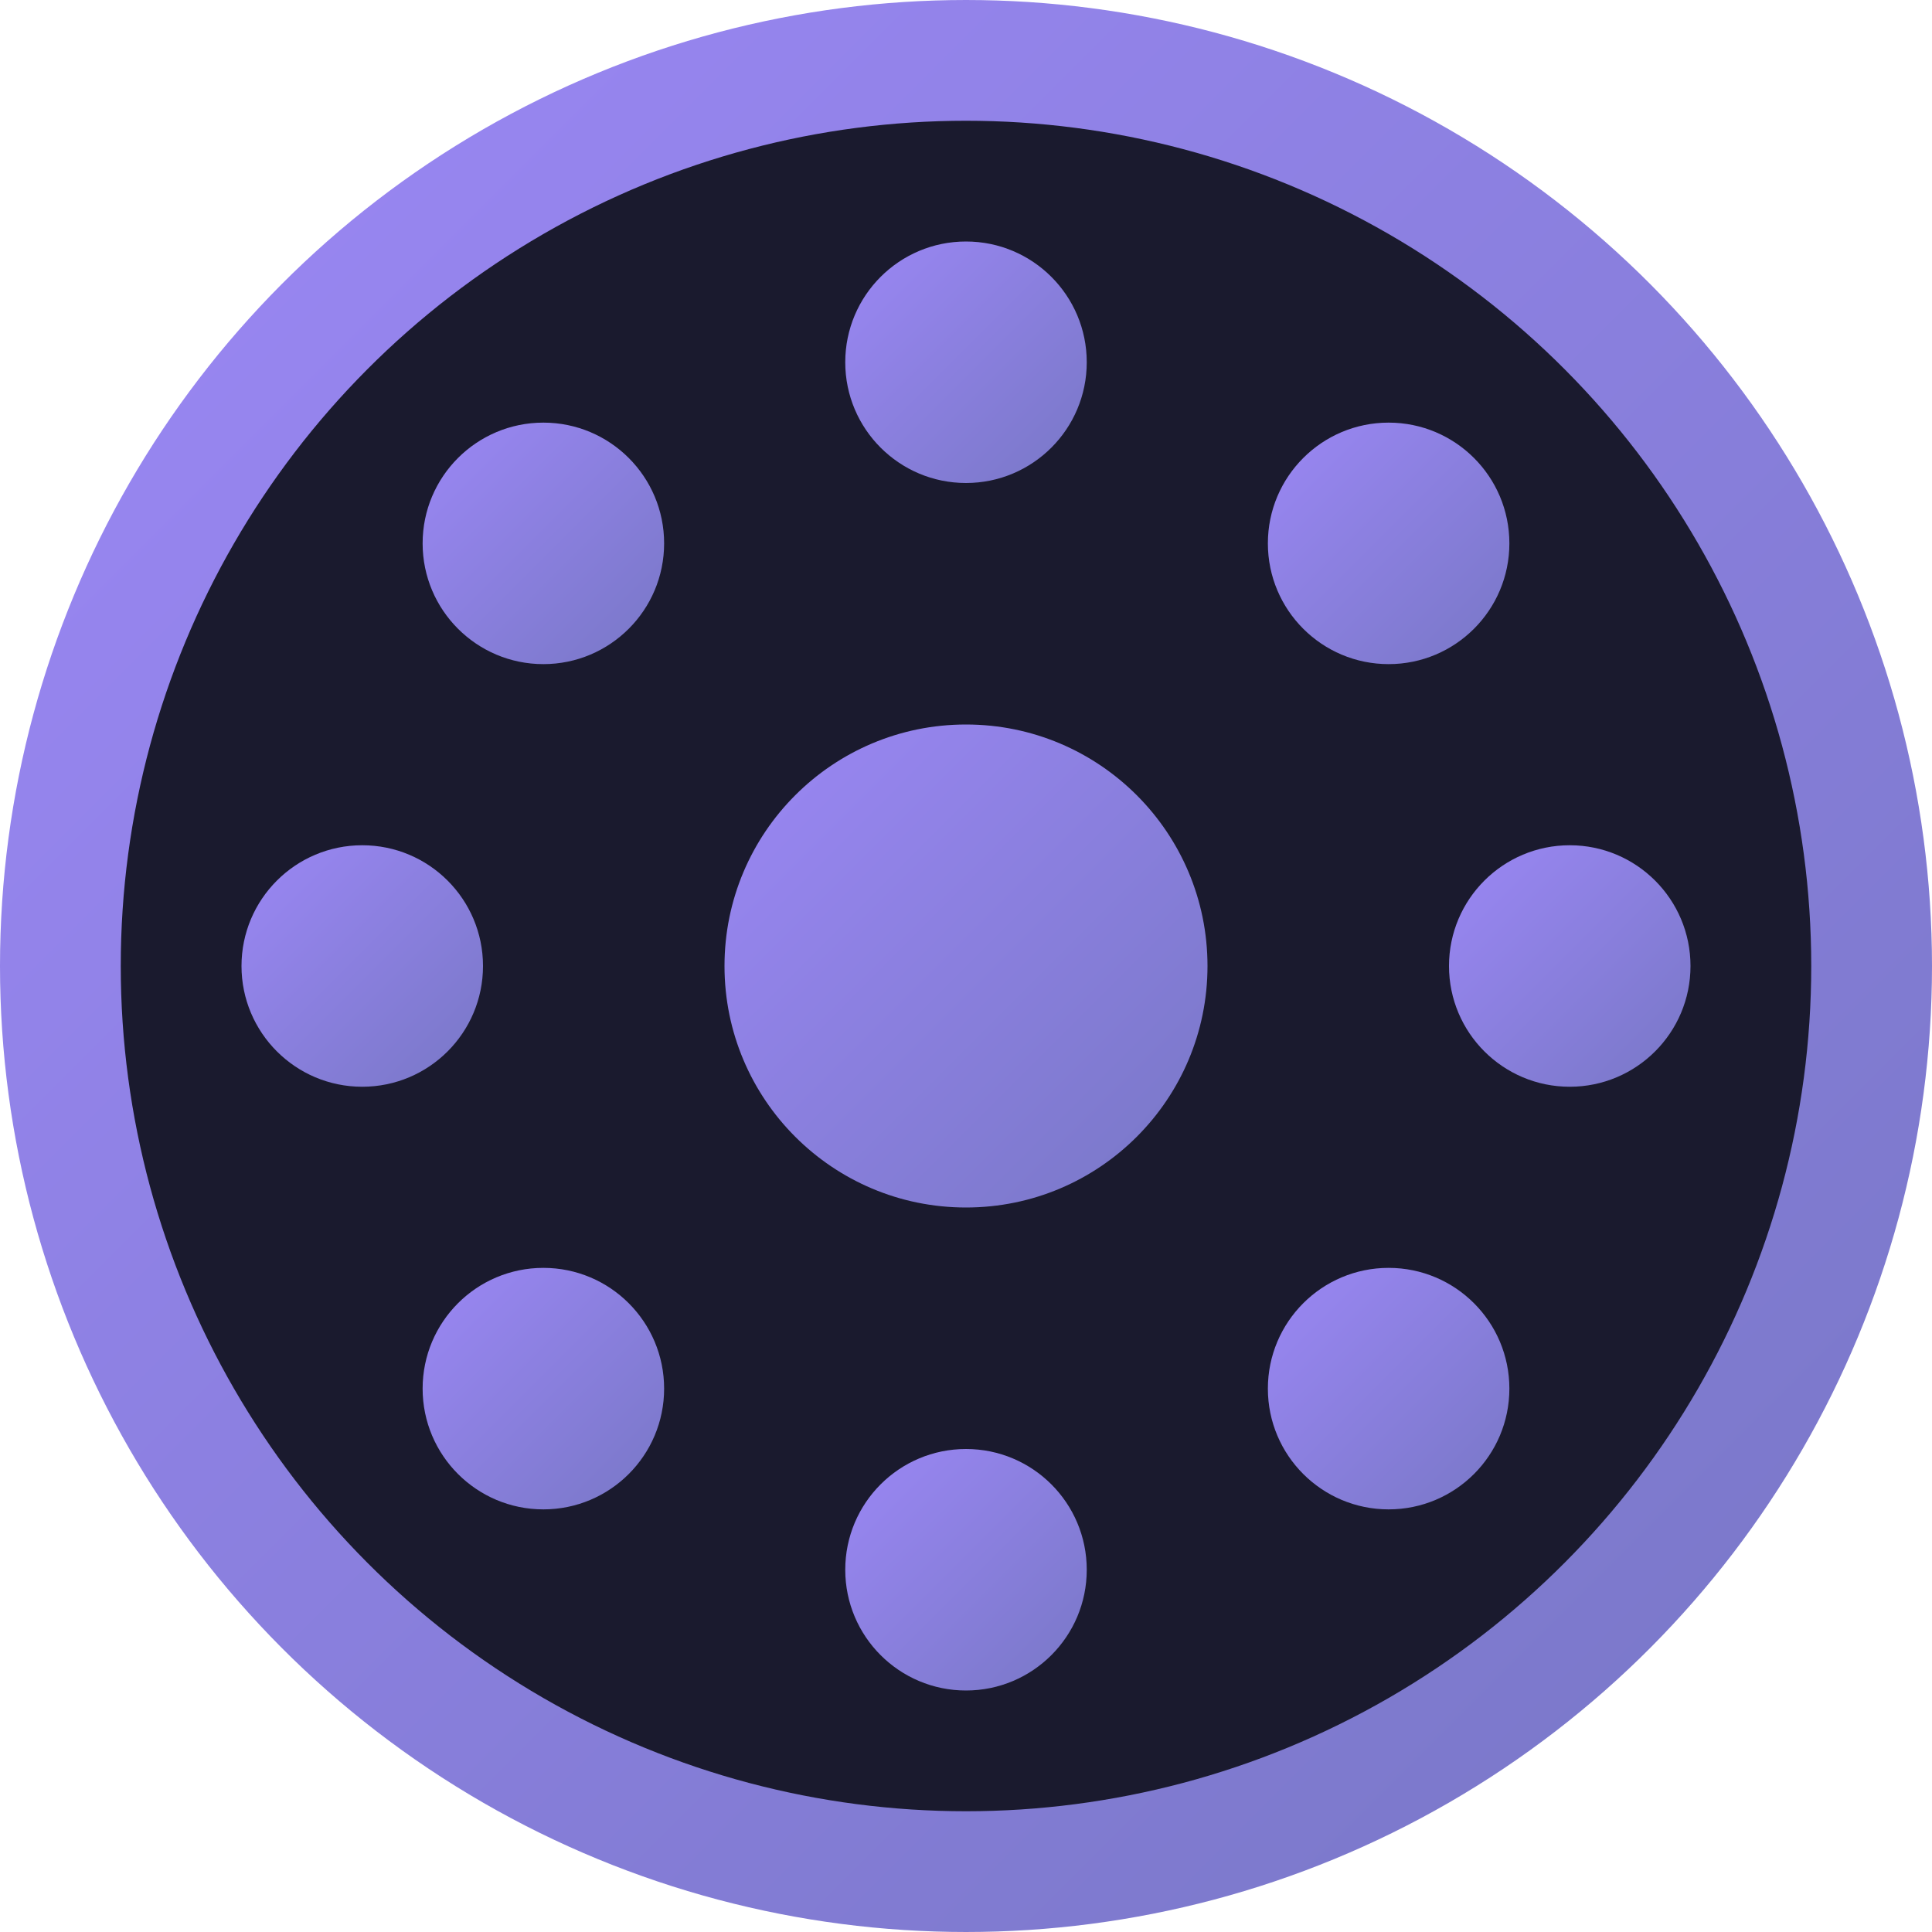
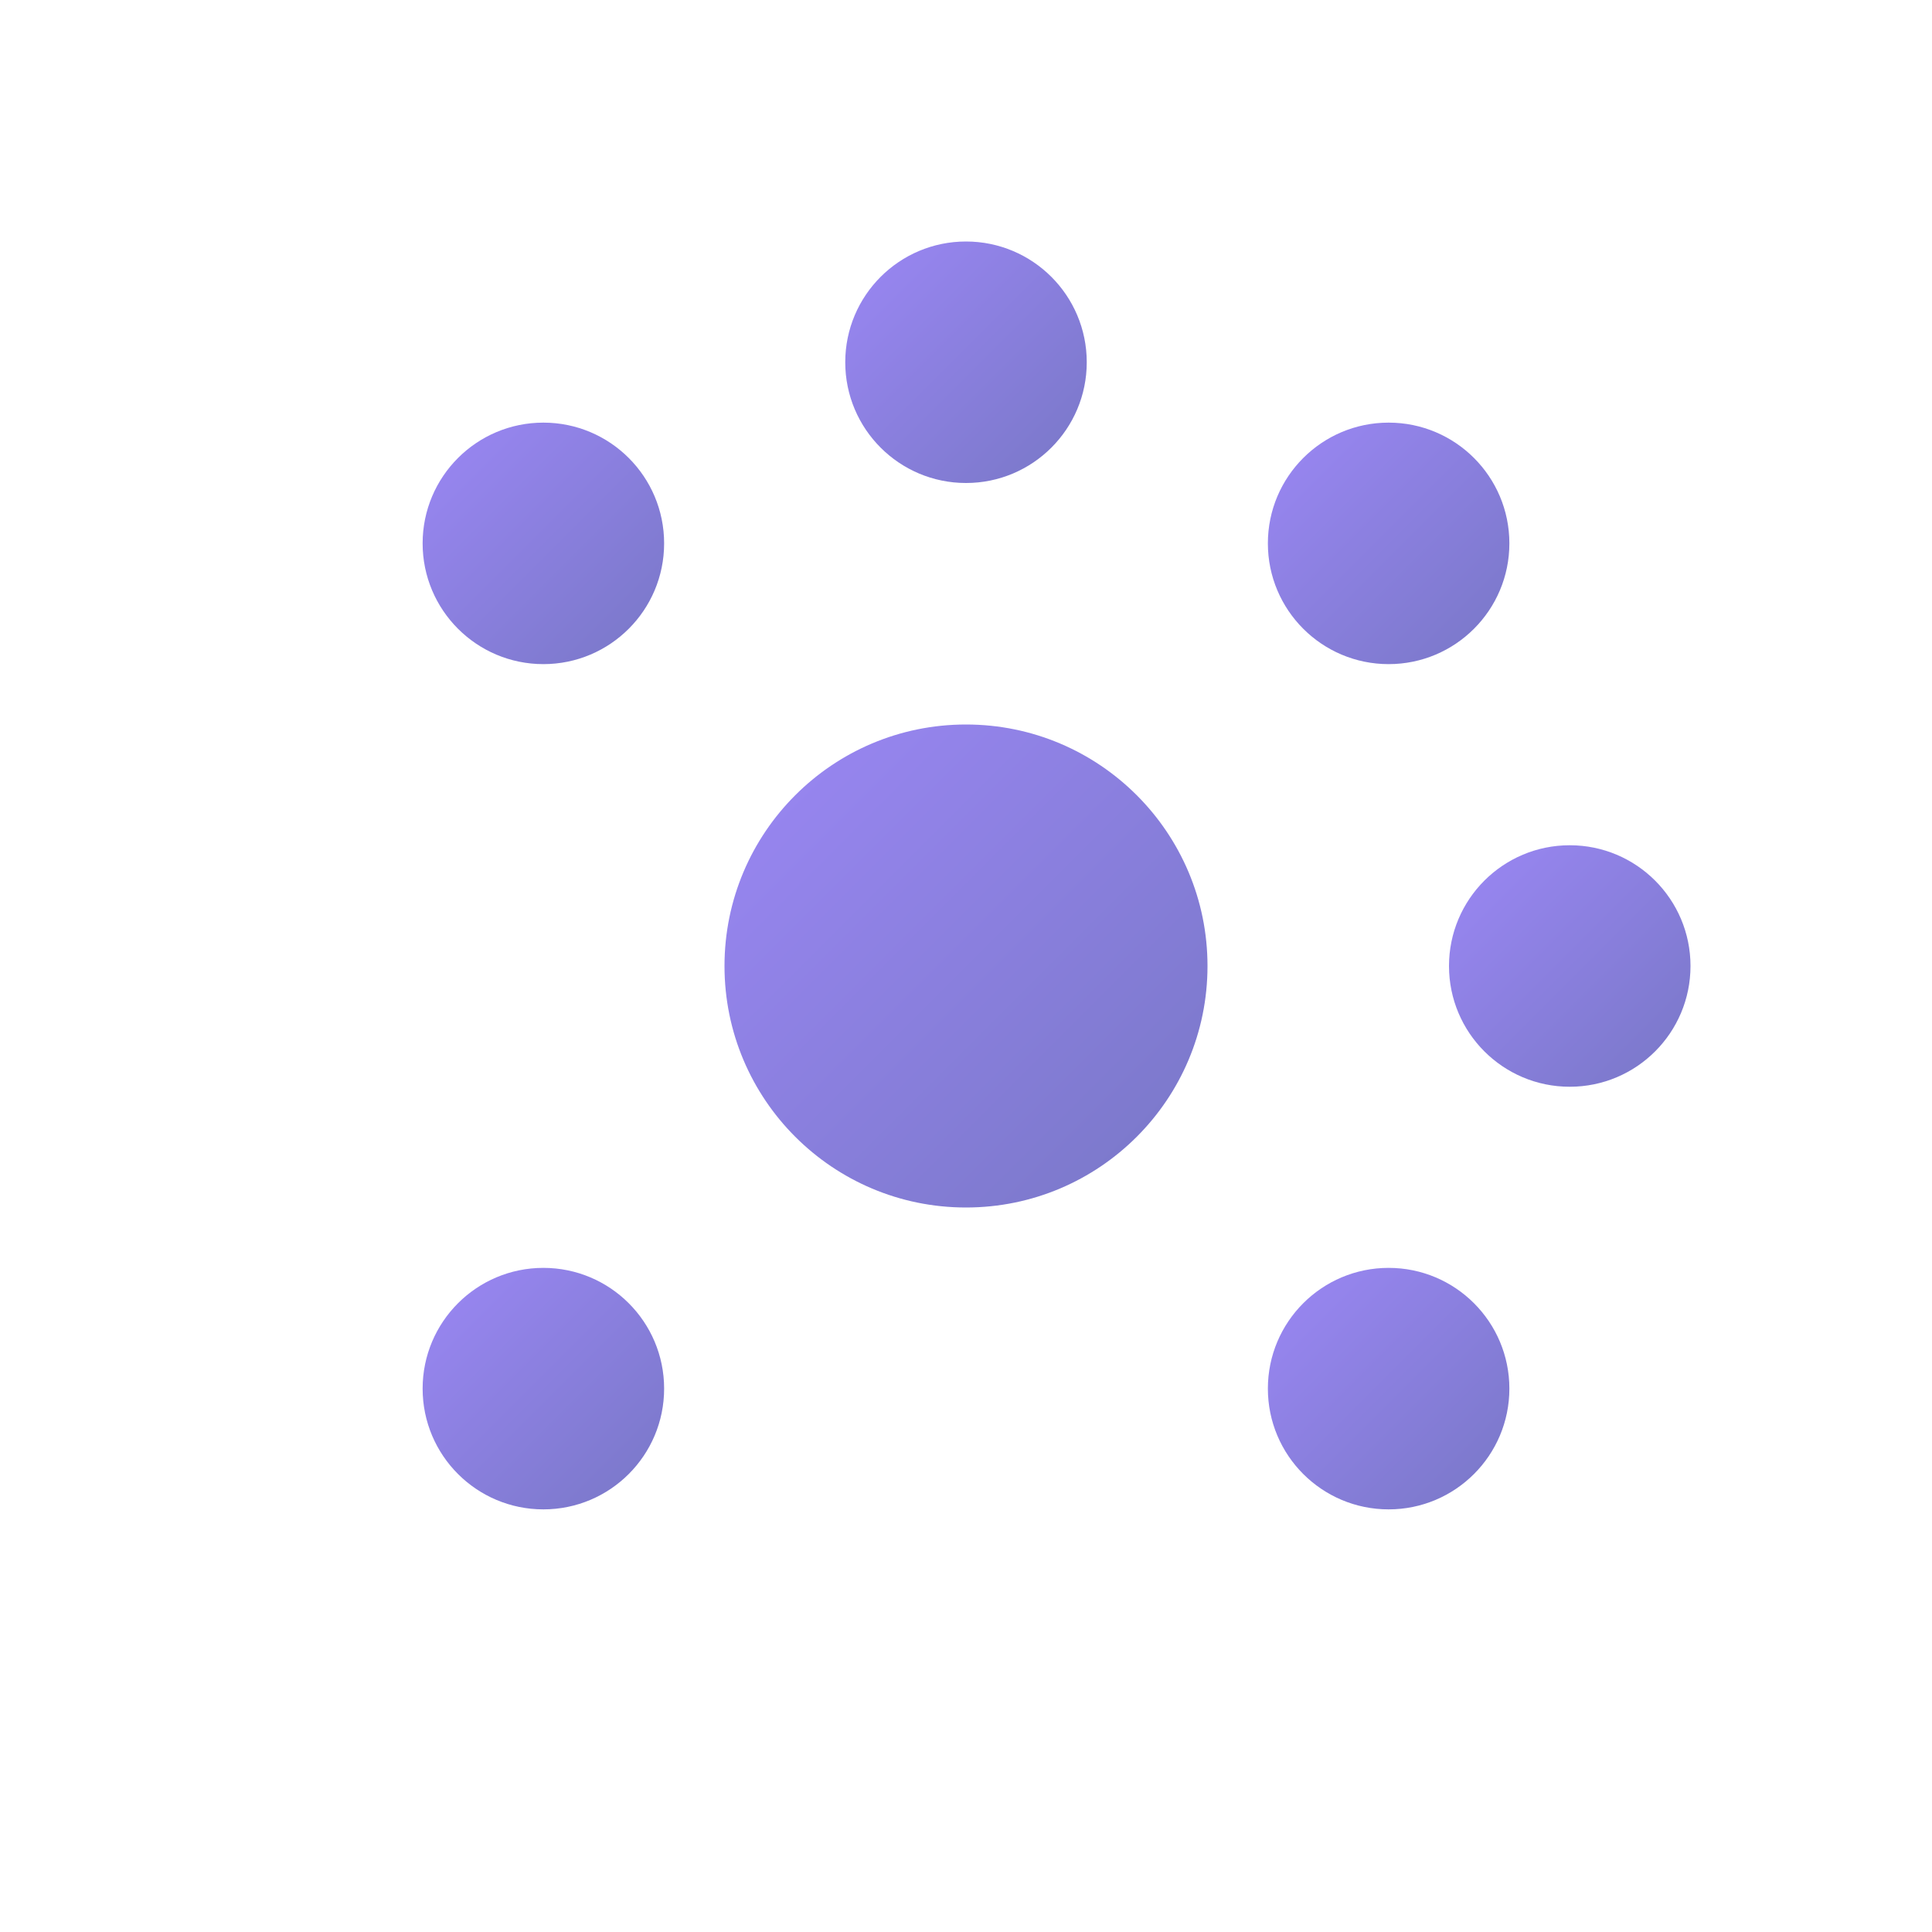
<svg xmlns="http://www.w3.org/2000/svg" width="32" height="32" viewBox="0 0 32 32" fill="none">
  <defs>
    <linearGradient id="filmGradient" x1="0%" y1="0%" x2="100%" y2="100%">
      <stop offset="0%" style="stop-color:#9b87f5;stop-opacity:1" />
      <stop offset="100%" style="stop-color:#7877c6;stop-opacity:1" />
    </linearGradient>
  </defs>
-   <circle cx="16" cy="16" r="15" fill="#1a1a2e" stroke="url(#filmGradient)" stroke-width="2" />
  <circle cx="16" cy="16" r="4" fill="url(#filmGradient)" />
  <circle cx="16" cy="6" r="2" fill="url(#filmGradient)" />
-   <circle cx="16" cy="26" r="2" fill="url(#filmGradient)" />
-   <circle cx="6" cy="16" r="2" fill="url(#filmGradient)" />
  <circle cx="26" cy="16" r="2" fill="url(#filmGradient)" />
  <circle cx="23" cy="23" r="2" fill="url(#filmGradient)" />
  <circle cx="9" cy="9" r="2" fill="url(#filmGradient)" />
  <circle cx="23" cy="9" r="2" fill="url(#filmGradient)" />
  <circle cx="9" cy="23" r="2" fill="url(#filmGradient)" />
</svg>